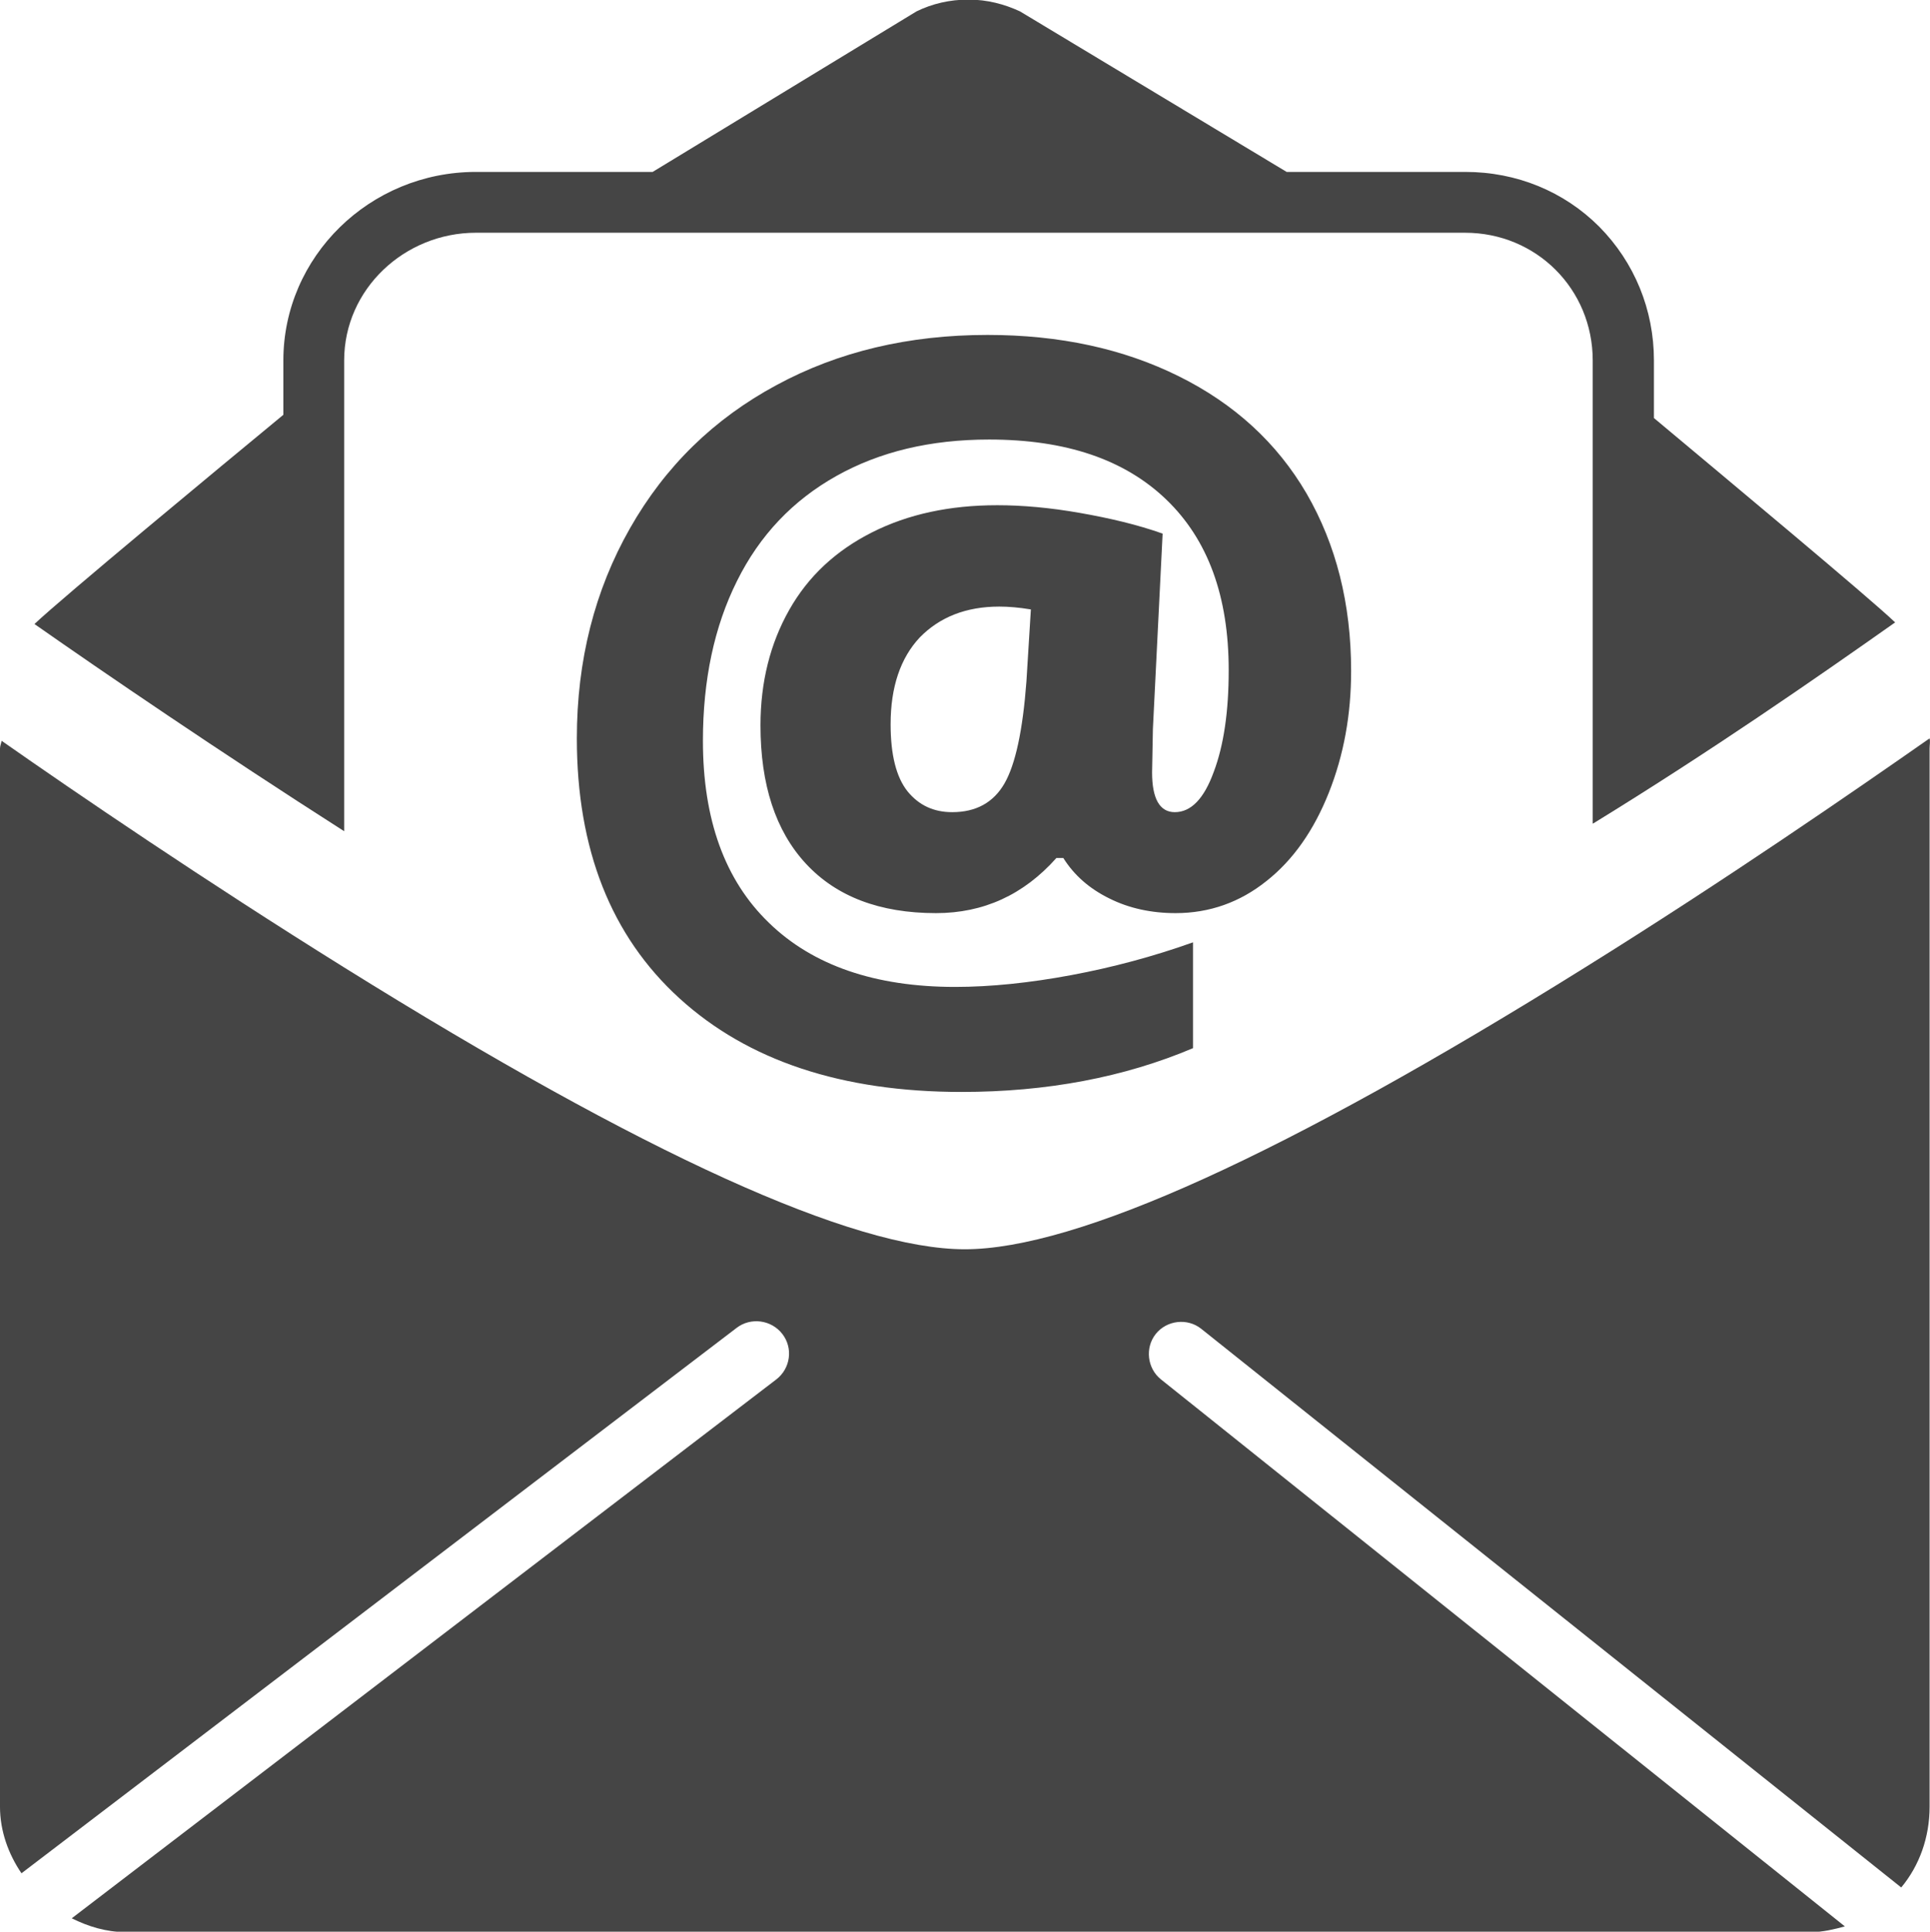
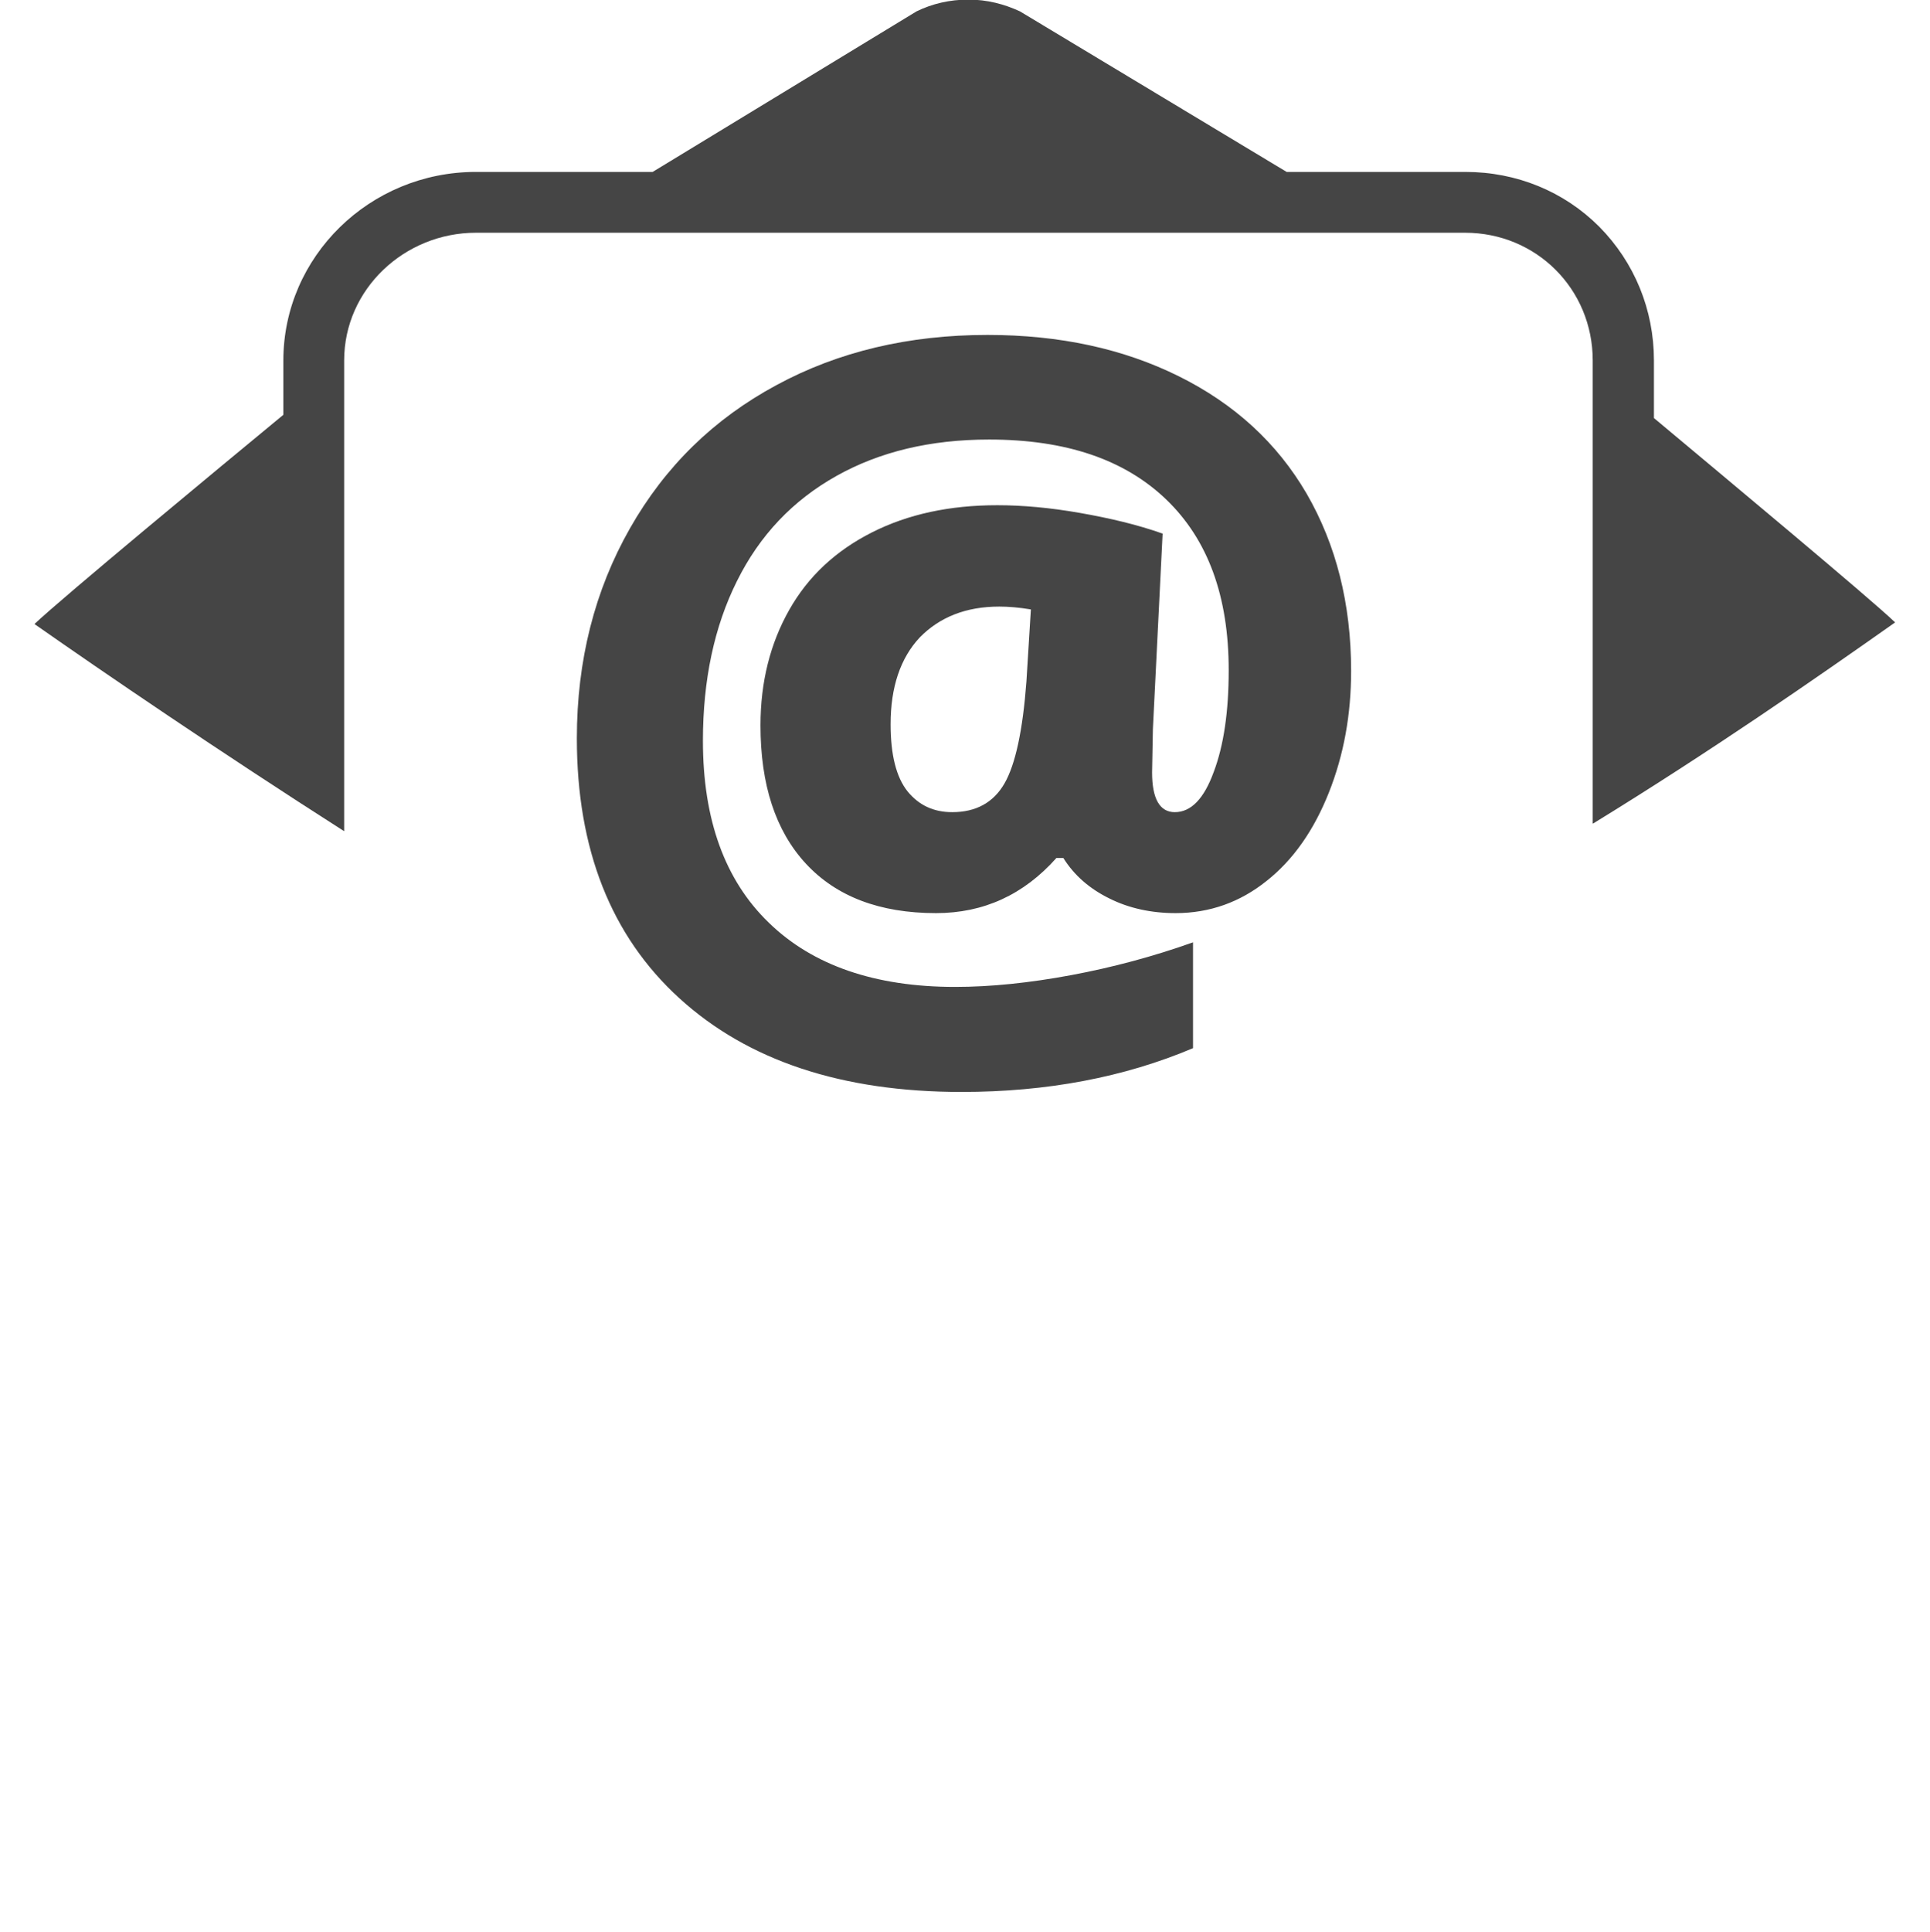
<svg xmlns="http://www.w3.org/2000/svg" width="476.1" height="476.4" viewBox="260 -227.6 476.1 476.4">
-   <path fill="#454545" d="M546.4 112.6c-3.4-2.7-4-7.8-1.3-11.2s7.8-4 11.2-1.3L729 237.9c4.5-5.4 7-12.4 7-19.9V-43c0-.9.2-1.7 0-2.5-18.6 13-50.3 34.9-85 56.5-73.9 46.1-125.4 69.5-153 69.5-27.6 0-79.1-23.4-153.1-69.5-34.2-21.3-65.8-42.8-84.5-55.9-.1.6-.4 1.3-.4 1.9v261c0 6 2.1 11.7 5.3 16.4L441.7 99.9c3.5-2.7 8.6-2 11.3 1.5 2.7 3.5 2 8.5-1.5 11.2L277.7 245.5c4 2 8.5 3.4 13.2 3.4h416c2.8 0 5.6-.7 8.2-1.4L546.4 112.6z" />
  <path fill="#454545" d="M653-24.5c29-17.8 54.8-35.7 74.5-49.6-6.6-6.3-42.3-36-59.5-50.4v-14.2c0-12.5-4.8-24.2-13.5-33-8.7-8.7-20.4-13.5-33-13.5h-44.1l-65.8-39.6c-3.9-1.8-8.1-2.9-12.7-2.9s-8.9 1-12.8 2.9L421-185.2h-43.6c-26.2 0-47.5 20.9-47.5 46.5v13.4c-16 13.2-54.3 44.9-61.4 51.6 17 11.9 45.4 31.3 76.4 51.1v-116.1c0-17.6 14.9-31.5 32.5-31.5h244c17.6 0 31.5 13.9 31.5 31.5v114.2z" />
  <path fill="#454545" d="M593.3-62.1c0 10.7-1.8 20.7-5.5 30s-8.8 16.6-15.4 21.8c-6.5 5.2-14 7.9-22.4 7.9-6 0-11.5-1.2-16.3-3.6-4.9-2.4-8.7-5.7-11.4-10h-1.7c-8.1 9.1-18 13.6-29.7 13.6-13.9 0-24.6-4.1-32.1-12.2s-11.2-19.5-11.2-34.1c0-10.7 2.4-20.2 7.1-28.5 4.7-8.3 11.5-14.6 20.4-19.1 8.9-4.5 19.2-6.7 30.9-6.7 6.2 0 13 .6 20.4 1.9 7.4 1.3 14.2 2.9 20.4 5.1l-2.4 48.2-.2 10.7c0 6.5 1.9 9.8 5.6 9.8 4 0 7.2-3.3 9.6-9.9 2.5-6.6 3.7-15 3.7-25.1 0-18.2-5.1-32.2-15.4-42.1-10.3-9.9-24.8-14.8-43.7-14.8-14.5 0-27 3-37.7 9-10.7 6-18.9 14.6-24.5 25.9-5.6 11.2-8.4 24.4-8.4 39.4 0 19.4 5.4 34.4 16.3 44.9 10.8 10.5 26.2 15.8 45.9 15.8 8.8 0 18.4-1 28.6-2.9 10.2-1.9 20.3-4.6 30.1-8.1v26.1c-17 7.2-36.1 10.8-57.1 10.8-29.5 0-52.7-7.7-69.6-23.1-16.9-15.4-25.3-36.8-25.3-64.1 0-19.2 4.4-36.5 13.1-51.8 8.7-15.3 20.7-27 36.1-35.3 15.3-8.3 32.7-12.4 52.1-12.4 17.8 0 33.5 3.4 47.2 10.2 13.7 6.8 24.2 16.4 31.5 28.9 7.3 12.6 11 27.2 11 43.8zM479.7-49c0 7.6 1.4 13.1 4.2 16.6 2.8 3.4 6.4 5.1 11 5.1 5.9 0 10.2-2.4 12.9-7.1 2.7-4.7 4.5-13.1 5.4-25.1l1.1-17.8c-3-.5-5.6-.7-7.8-.7-8.2 0-14.7 2.6-19.6 7.6-4.8 5.1-7.2 12.3-7.2 21.4z" />
</svg>